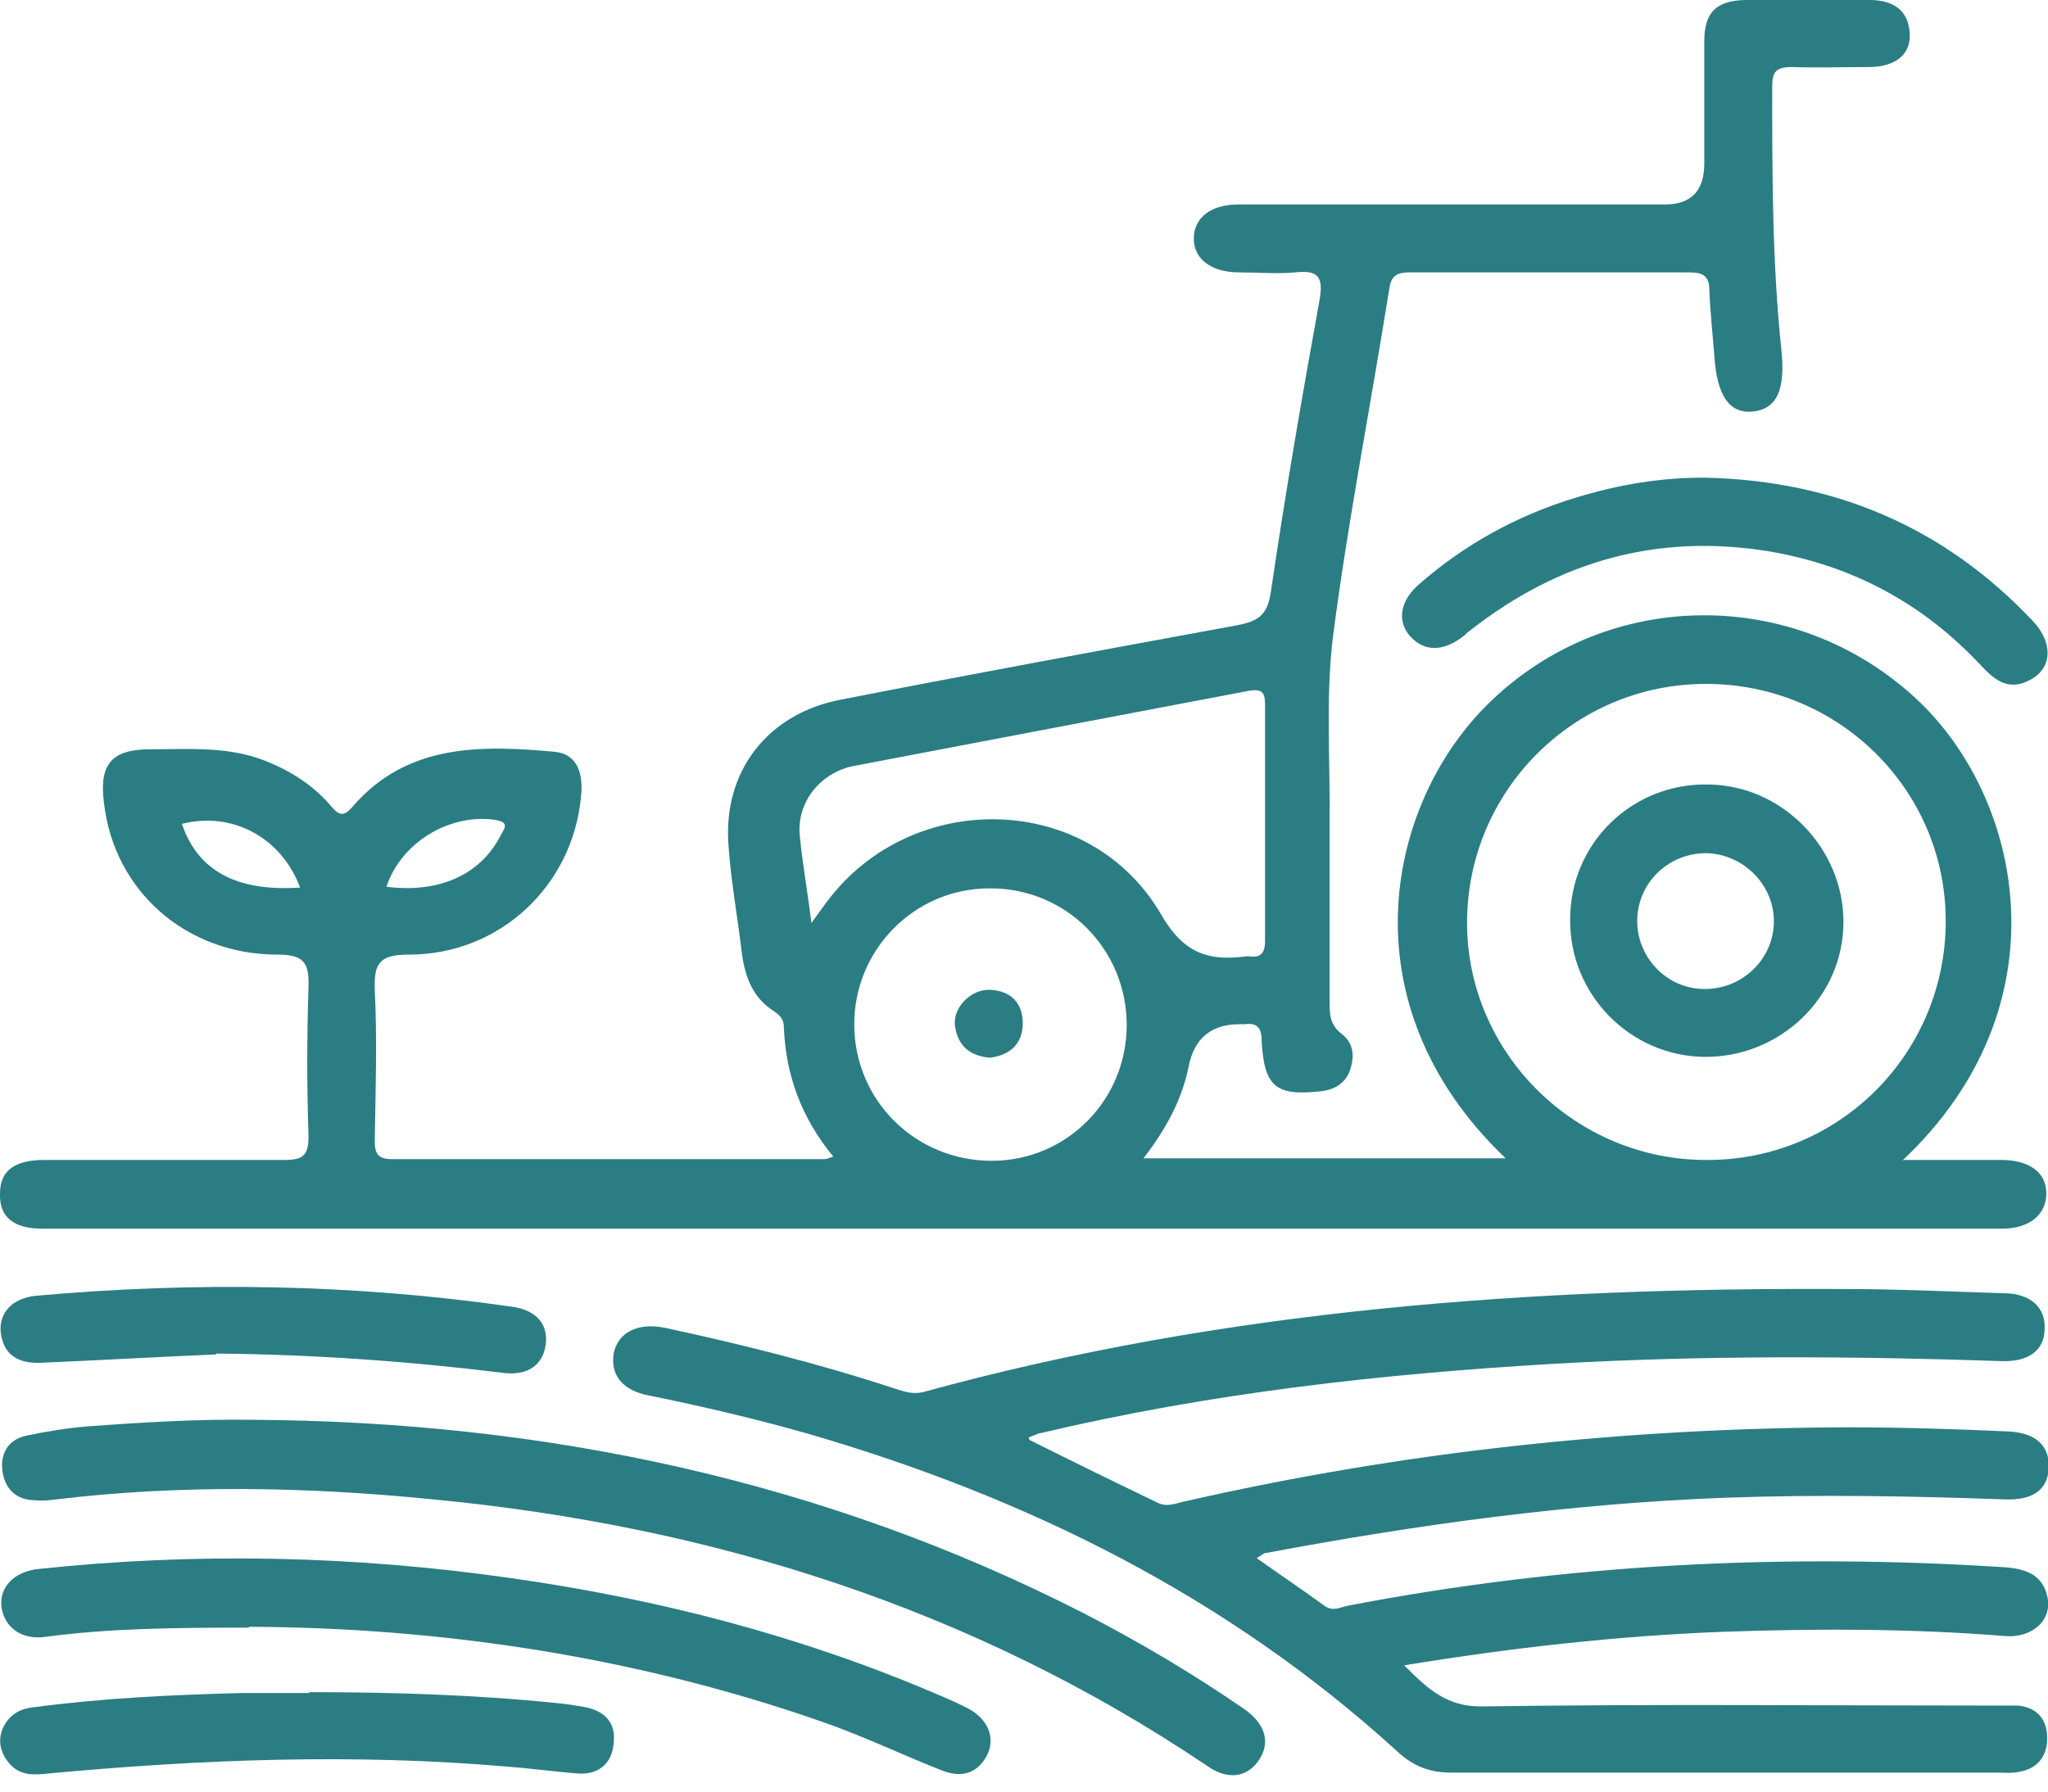
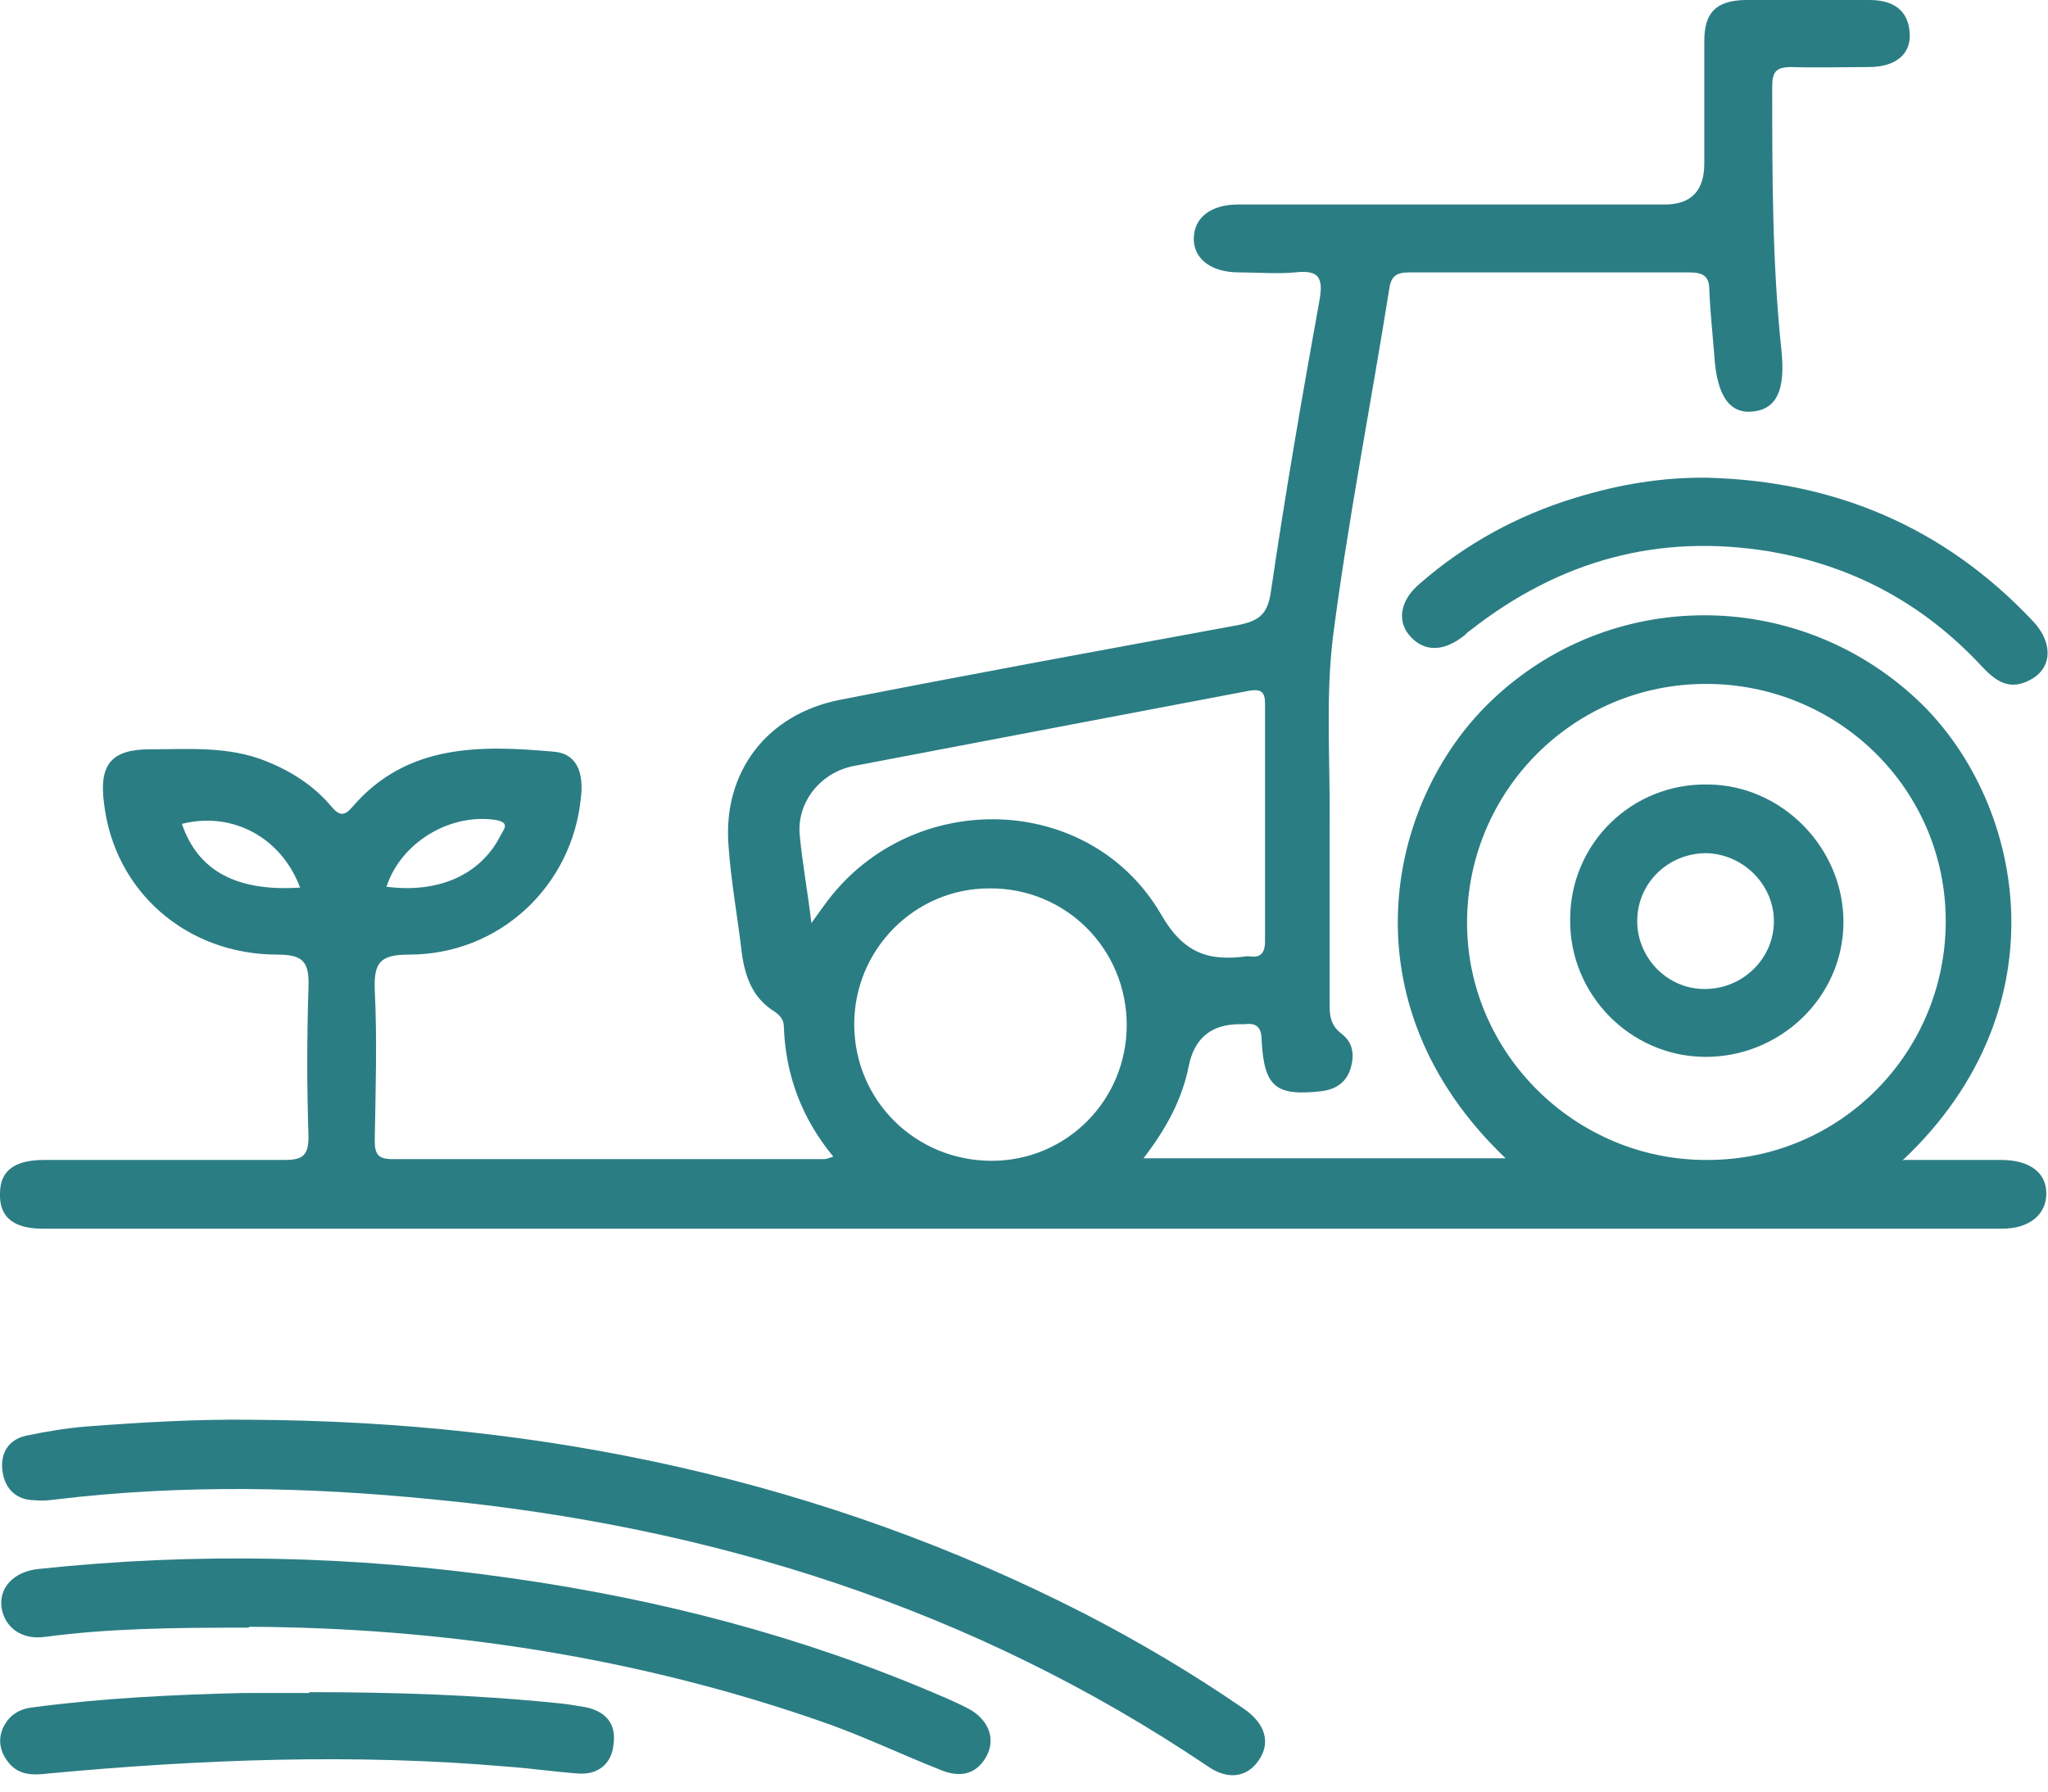
<svg xmlns="http://www.w3.org/2000/svg" width="80" height="70" viewBox="0 0 80 70" fill="none">
  <g clip-path="url(#clip0_438_703)">
    <path d="M74.368 45.321C75.711 45.321 76.922 45.321 78.167 45.321C79.28 45.321 79.935 45.812 79.935 46.631C79.935 47.45 79.28 48.007 78.199 48.007C52.69 48.007 27.18 48.007 1.67 48.007C0.524 48.007 -0.032 47.548 0 46.631C0 45.747 0.557 45.321 1.736 45.321C4.847 45.321 7.991 45.321 11.101 45.321C11.822 45.321 12.051 45.158 12.051 44.404C11.986 42.472 11.986 40.508 12.051 38.575C12.084 37.593 11.855 37.298 10.839 37.298C7.27 37.298 4.454 34.81 4.061 31.371C3.864 29.865 4.356 29.276 5.862 29.276C7.368 29.276 8.907 29.145 10.381 29.734C11.364 30.127 12.248 30.684 12.935 31.502C13.263 31.895 13.459 31.895 13.787 31.502C15.915 29.046 18.797 29.112 21.679 29.374C22.596 29.472 22.792 30.291 22.694 31.142C22.366 34.613 19.517 37.298 15.981 37.298C14.867 37.298 14.605 37.593 14.638 38.641C14.736 40.606 14.671 42.603 14.638 44.568C14.638 45.092 14.769 45.289 15.326 45.289C20.958 45.289 26.558 45.289 32.19 45.289C32.289 45.289 32.354 45.256 32.55 45.19C31.306 43.684 30.684 41.981 30.619 40.115C30.619 39.853 30.488 39.689 30.258 39.525C29.407 39.001 29.112 38.183 28.981 37.266C28.817 35.858 28.555 34.449 28.457 33.041C28.228 30.16 29.963 27.9 32.812 27.343C37.986 26.328 43.16 25.379 48.334 24.429C49.153 24.265 49.513 24.036 49.644 23.119C50.201 19.32 50.856 15.522 51.544 11.723C51.707 10.806 51.478 10.544 50.594 10.643C49.873 10.708 49.153 10.643 48.4 10.643C47.319 10.643 46.632 10.119 46.632 9.333C46.632 8.514 47.286 7.99 48.367 7.99C53.934 7.99 59.468 7.99 65.035 7.99C66.061 7.99 66.574 7.455 66.574 6.386C66.574 4.781 66.574 3.176 66.574 1.605C66.574 0.491 67.033 0.033 68.146 0C69.783 0 71.421 0 73.025 0C73.909 0 74.532 0.36 74.597 1.277C74.663 2.096 74.073 2.62 72.993 2.62C71.978 2.62 70.962 2.652 69.98 2.62C69.358 2.62 69.227 2.816 69.227 3.406C69.227 6.844 69.227 10.282 69.587 13.688C69.751 15.26 69.391 15.98 68.474 16.079C67.557 16.177 67.066 15.456 66.967 13.917C66.902 13.066 66.803 12.182 66.771 11.33C66.771 10.774 66.509 10.643 65.985 10.643C62.35 10.643 58.682 10.643 55.047 10.643C54.523 10.643 54.327 10.806 54.261 11.33C53.541 15.849 52.657 20.336 52.068 24.887C51.773 27.311 51.969 29.799 51.937 32.255C51.937 34.548 51.937 36.84 51.937 39.132C51.937 39.623 51.937 40.049 52.428 40.409C52.886 40.77 52.919 41.294 52.722 41.85C52.526 42.341 52.133 42.571 51.609 42.636C49.841 42.833 49.382 42.472 49.284 40.671C49.284 40.18 49.12 39.951 48.629 40.016C48.564 40.016 48.498 40.016 48.433 40.016C47.319 40.016 46.653 40.562 46.435 41.654C46.173 42.964 45.551 44.11 44.667 45.256H58.813C52.428 39.165 54.196 31.273 58.224 27.409C62.841 22.955 70.111 22.923 74.826 27.278C79.018 31.142 80.754 39.296 74.302 45.354L74.368 45.321ZM66.64 26.721C61.466 26.721 57.307 30.913 57.307 36.054C57.307 41.163 61.564 45.354 66.705 45.321C71.879 45.321 76.005 41.13 76.005 35.989C76.005 30.847 71.814 26.721 66.64 26.721ZM31.634 36.152C31.961 35.694 32.125 35.465 32.321 35.203C35.661 30.782 42.571 30.946 45.355 35.727C46.239 37.266 47.221 37.56 48.695 37.364C48.727 37.364 48.76 37.364 48.793 37.364C49.219 37.429 49.415 37.266 49.415 36.775C49.415 33.696 49.415 30.618 49.415 27.507C49.415 27.049 49.284 26.918 48.826 26.983C43.652 27.966 38.478 28.948 33.337 29.93C32.027 30.192 31.11 31.371 31.241 32.648C31.339 33.696 31.535 34.744 31.699 36.087L31.634 36.152ZM38.74 45.354C41.654 45.354 44.012 42.996 44.012 40.049C44.012 37.069 41.621 34.679 38.641 34.711C35.727 34.711 33.369 37.102 33.369 40.016C33.369 42.996 35.76 45.354 38.74 45.354ZM11.724 34.679C10.97 32.681 9.038 31.699 7.106 32.19C7.729 34.024 9.235 34.842 11.724 34.679ZM15.097 34.646C17.127 34.908 18.732 34.188 19.517 32.714C19.648 32.419 20.009 32.124 19.288 32.026C17.52 31.797 15.653 32.943 15.097 34.646Z" fill="#2B7D84" />
-     <path d="M40.213 56.259C41.982 57.143 43.586 57.929 45.224 58.715C45.616 58.911 45.977 58.715 46.337 58.649C54.818 56.717 63.431 55.8 72.141 55.767C74.27 55.767 76.365 55.833 78.494 55.931C79.575 55.997 80.066 56.521 80.033 57.372C79.968 58.224 79.411 58.616 78.33 58.584C74.695 58.453 71.061 58.387 67.393 58.518C61.335 58.747 55.375 59.566 49.448 60.679C49.35 60.679 49.284 60.778 49.088 60.876C50.005 61.531 50.889 62.12 51.74 62.742C52.068 62.972 52.33 62.808 52.624 62.742C61.106 61.105 69.685 60.679 78.33 61.236C79.149 61.302 79.771 61.531 79.968 62.35C80.197 63.267 79.411 64.02 78.298 63.921C74.63 63.627 70.962 63.627 67.262 63.758C63.136 63.921 59.043 64.38 54.851 65.067C55.768 65.984 56.521 66.705 57.929 66.672C64.544 66.574 71.192 66.639 77.806 66.639C78.167 66.639 78.494 66.639 78.854 66.639C79.607 66.738 79.968 67.196 79.968 67.916C79.968 68.604 79.607 69.095 78.887 69.226C78.592 69.292 78.265 69.259 77.937 69.259C70.864 69.259 63.791 69.259 56.685 69.259C55.833 69.259 55.178 68.997 54.556 68.408C47.941 62.382 40.148 58.518 31.601 56.029C29.538 55.44 27.442 54.949 25.346 54.523C24.298 54.327 23.84 53.704 23.971 52.886C24.135 52.067 24.888 51.674 25.936 51.871C28.981 52.526 31.994 53.279 34.974 54.261C35.301 54.359 35.629 54.49 36.054 54.392C47.843 51.15 59.861 50.299 72.01 50.364C74.106 50.364 76.169 50.462 78.265 50.528C79.313 50.528 79.902 51.085 79.869 51.903C79.869 52.755 79.247 53.213 78.199 53.181C72.403 52.984 66.607 52.951 60.811 53.279C54.032 53.672 47.254 54.425 40.639 55.997C40.541 55.997 40.475 56.062 40.181 56.16L40.213 56.259Z" fill="#2B7D84" />
    <path d="M9.857 55.473C21.253 55.538 32.158 57.831 42.342 63.037C44.503 64.151 46.599 65.395 48.596 66.77C49.448 67.36 49.644 68.113 49.153 68.801C48.695 69.456 47.941 69.554 47.156 68.997C38.019 62.841 27.835 59.632 16.93 58.584C12.018 58.093 7.106 57.994 2.194 58.584C1.932 58.617 1.638 58.649 1.376 58.617C0.623 58.617 0.197 58.158 0.099 57.503C0 56.815 0.295 56.259 1.016 56.095C1.802 55.931 2.587 55.8 3.373 55.735C5.567 55.571 7.729 55.44 9.923 55.473H9.857Z" fill="#2B7D84" />
    <path d="M9.693 63.594C6.681 63.594 4.225 63.627 1.769 63.954C0.852 64.085 0.197 63.594 0.066 62.841C-0.065 62.055 0.524 61.4 1.507 61.302C7.663 60.647 13.819 60.778 19.976 61.662C25.739 62.48 31.306 63.921 36.644 66.214C37.037 66.377 37.397 66.541 37.79 66.738C38.609 67.163 38.903 67.916 38.543 68.604C38.117 69.39 37.43 69.456 36.677 69.128C35.269 68.571 33.893 67.916 32.452 67.392C24.921 64.707 17.16 63.594 9.759 63.561L9.693 63.594Z" fill="#2B7D84" />
    <path d="M66.705 18.666C71.683 18.797 75.94 20.598 79.378 24.233C80.262 25.149 80.164 26.197 79.182 26.623C78.396 26.983 77.872 26.525 77.381 26.001C75.121 23.578 72.371 22.104 69.129 21.547C64.773 20.827 60.909 21.907 57.438 24.625C57.34 24.691 57.274 24.756 57.209 24.822C56.39 25.477 55.637 25.477 55.08 24.855C54.556 24.265 54.687 23.447 55.473 22.792C57.242 21.253 59.272 20.139 61.531 19.451C63.234 18.927 64.97 18.633 66.771 18.666H66.705Z" fill="#2B7D84" />
    <path d="M12.083 66.115C15.325 66.115 18.535 66.214 21.744 66.541C22.137 66.574 22.497 66.639 22.89 66.705C23.643 66.869 24.069 67.327 23.971 68.113C23.905 68.932 23.348 69.357 22.562 69.292C21.678 69.226 20.761 69.095 19.877 69.03C13.884 68.506 7.892 68.735 1.899 69.292C1.343 69.357 0.786 69.39 0.36 68.899C0.033 68.506 -0.098 68.047 0.098 67.556C0.327 67.032 0.72 66.77 1.31 66.705C4.028 66.345 6.778 66.214 9.496 66.148C10.348 66.148 11.232 66.148 12.083 66.148V66.115Z" fill="#2B7D84" />
-     <path d="M8.449 52.919C6.157 53.017 3.864 53.148 1.605 53.246C0.754 53.279 0.164 52.984 0.033 52.1C-0.065 51.314 0.459 50.724 1.408 50.626C7.63 50.069 13.819 50.168 19.976 51.052C20.958 51.183 21.417 51.74 21.318 52.526C21.22 53.311 20.631 53.77 19.648 53.639C15.915 53.18 12.182 52.919 8.449 52.886V52.919Z" fill="#2B7D84" />
    <path d="M66.737 30.651C69.619 30.683 72.01 33.139 72.01 36.021C72.01 38.968 69.521 41.326 66.574 41.293C63.659 41.261 61.302 38.837 61.334 35.923C61.334 32.943 63.758 30.585 66.737 30.651ZM66.606 38.641C68.047 38.641 69.259 37.495 69.292 36.054C69.325 34.613 68.146 33.401 66.705 33.336C65.198 33.303 63.954 34.482 63.954 35.988C63.954 37.429 65.133 38.641 66.574 38.641H66.606Z" fill="#2B7D84" />
-     <path d="M38.675 41.326C37.856 41.261 37.398 40.835 37.299 40.049C37.234 39.362 37.921 38.641 38.675 38.674C39.493 38.707 39.952 39.198 39.952 39.984C39.952 40.77 39.461 41.228 38.675 41.326Z" fill="#2B7D84" />
  </g>
  <defs>
    <clipPath id="clip0_438_703">
      <rect width="80" height="69.357" fill="white" />
    </clipPath>
  </defs>
</svg>